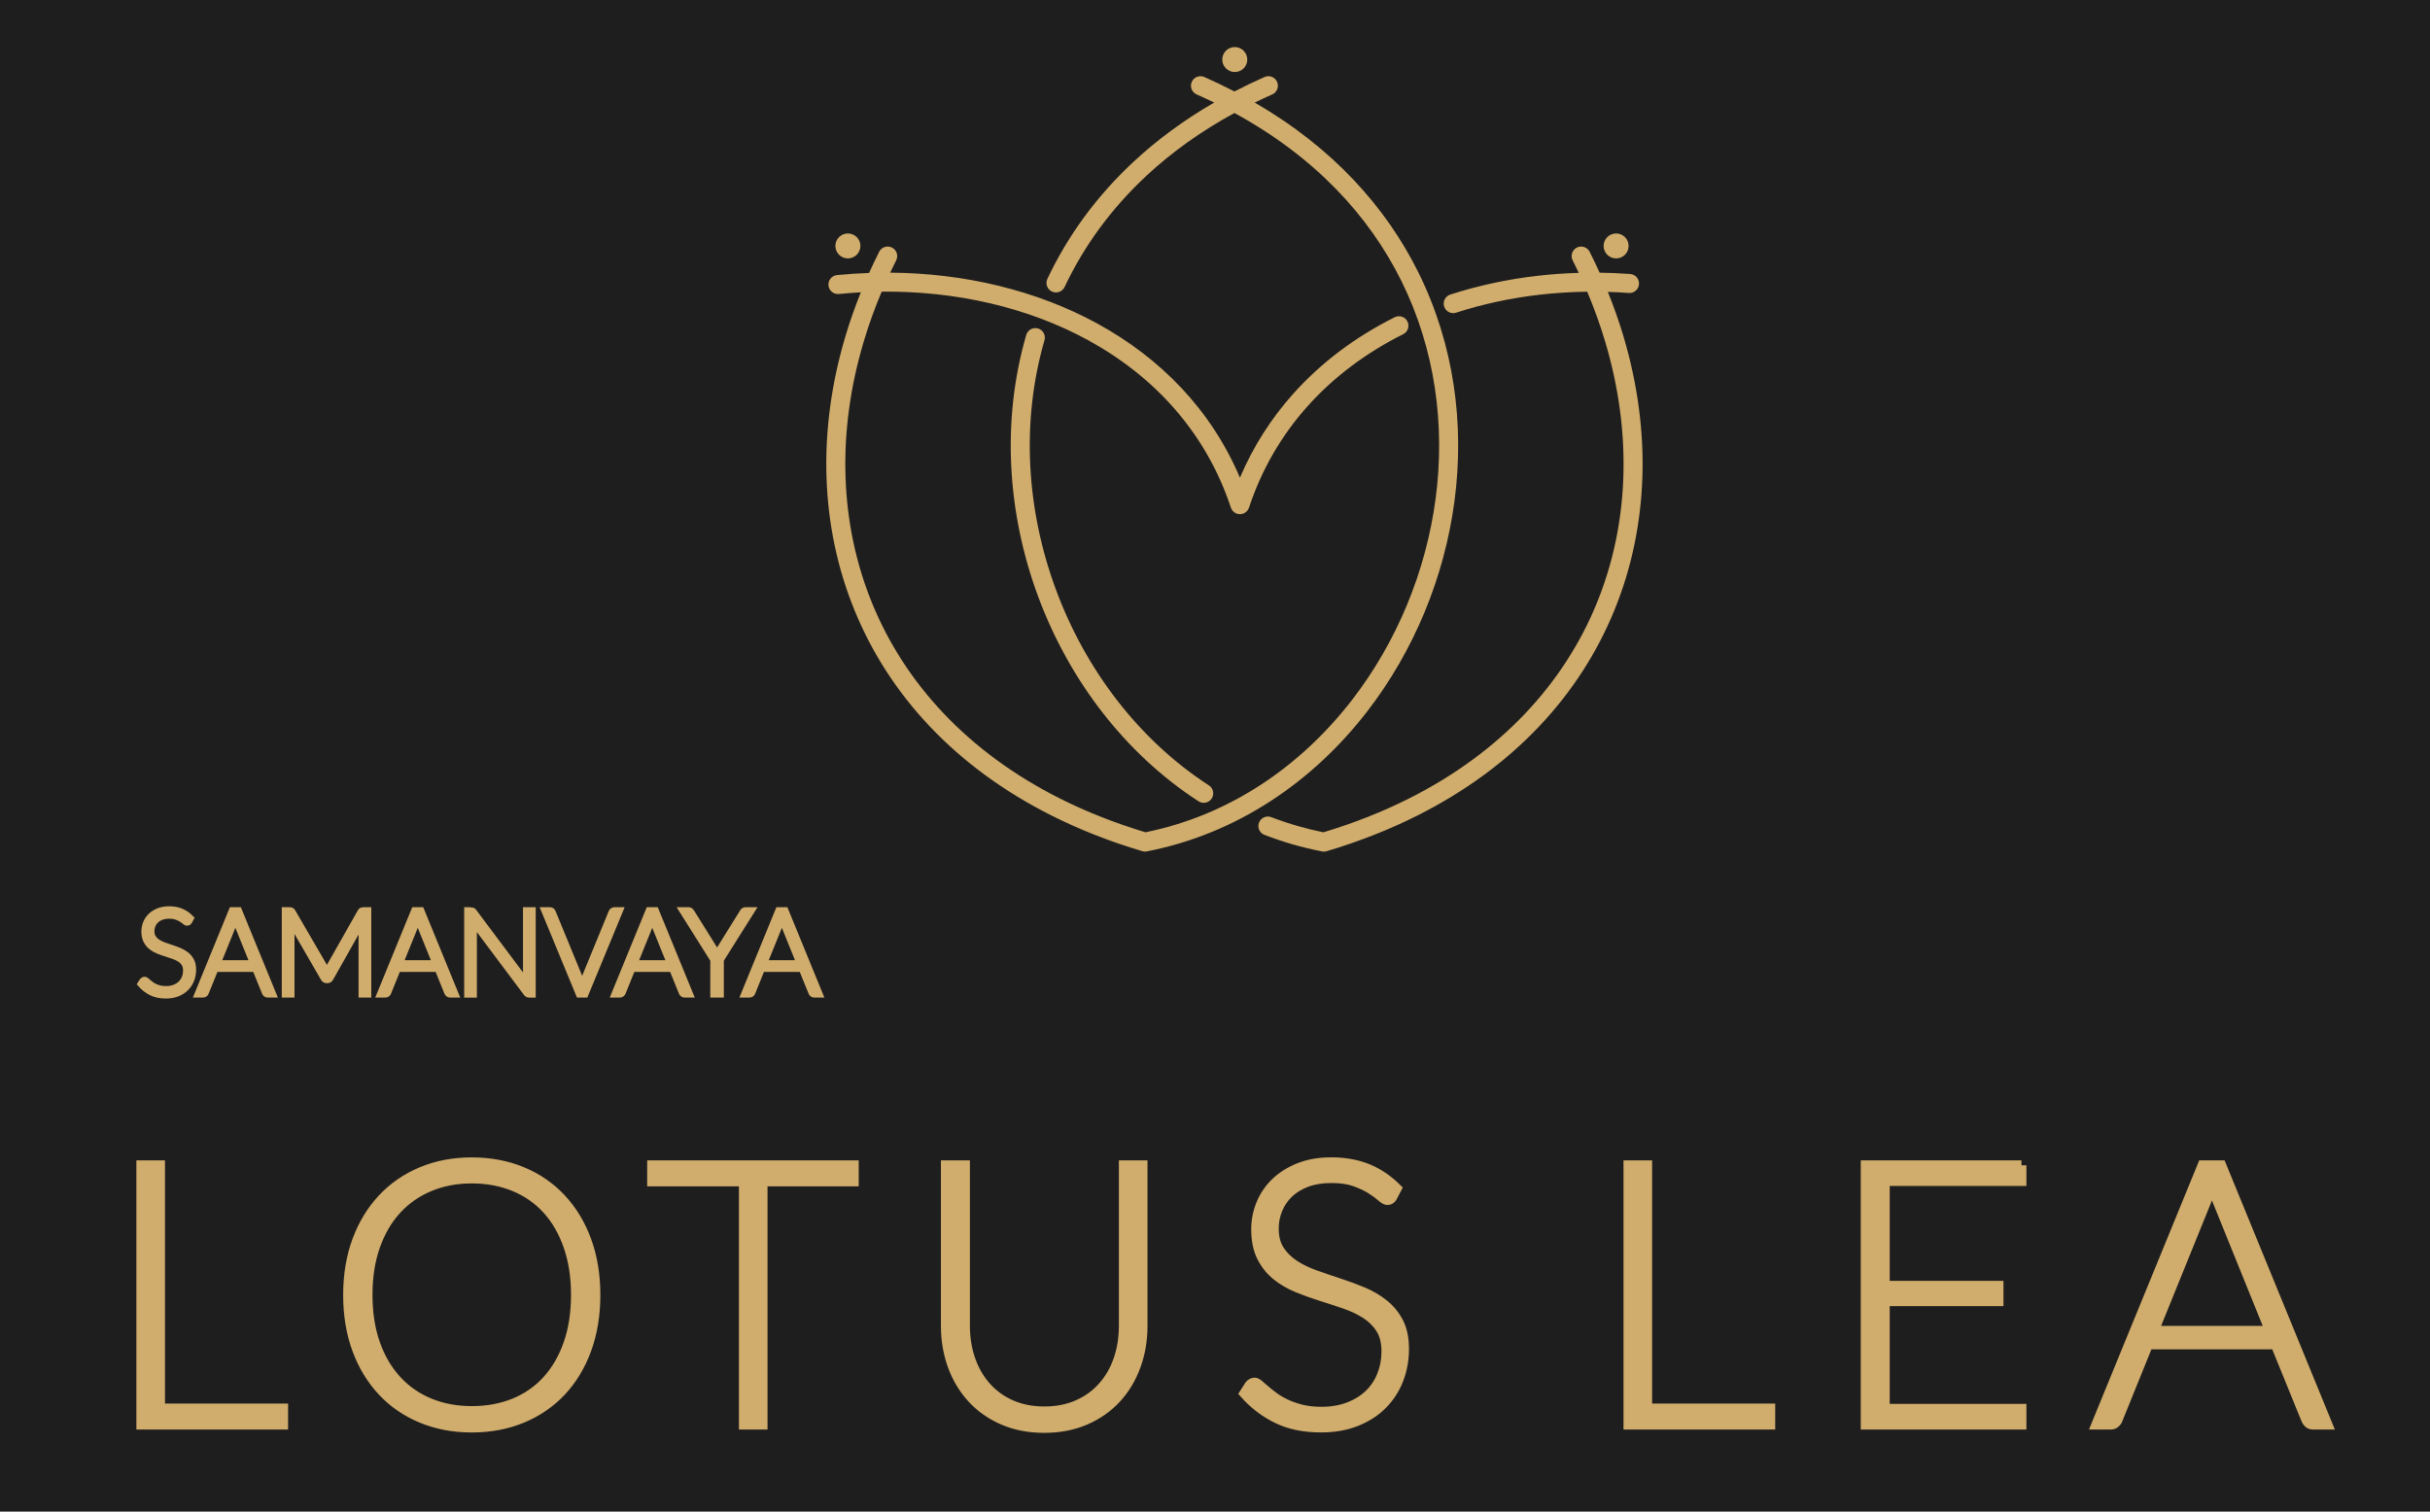
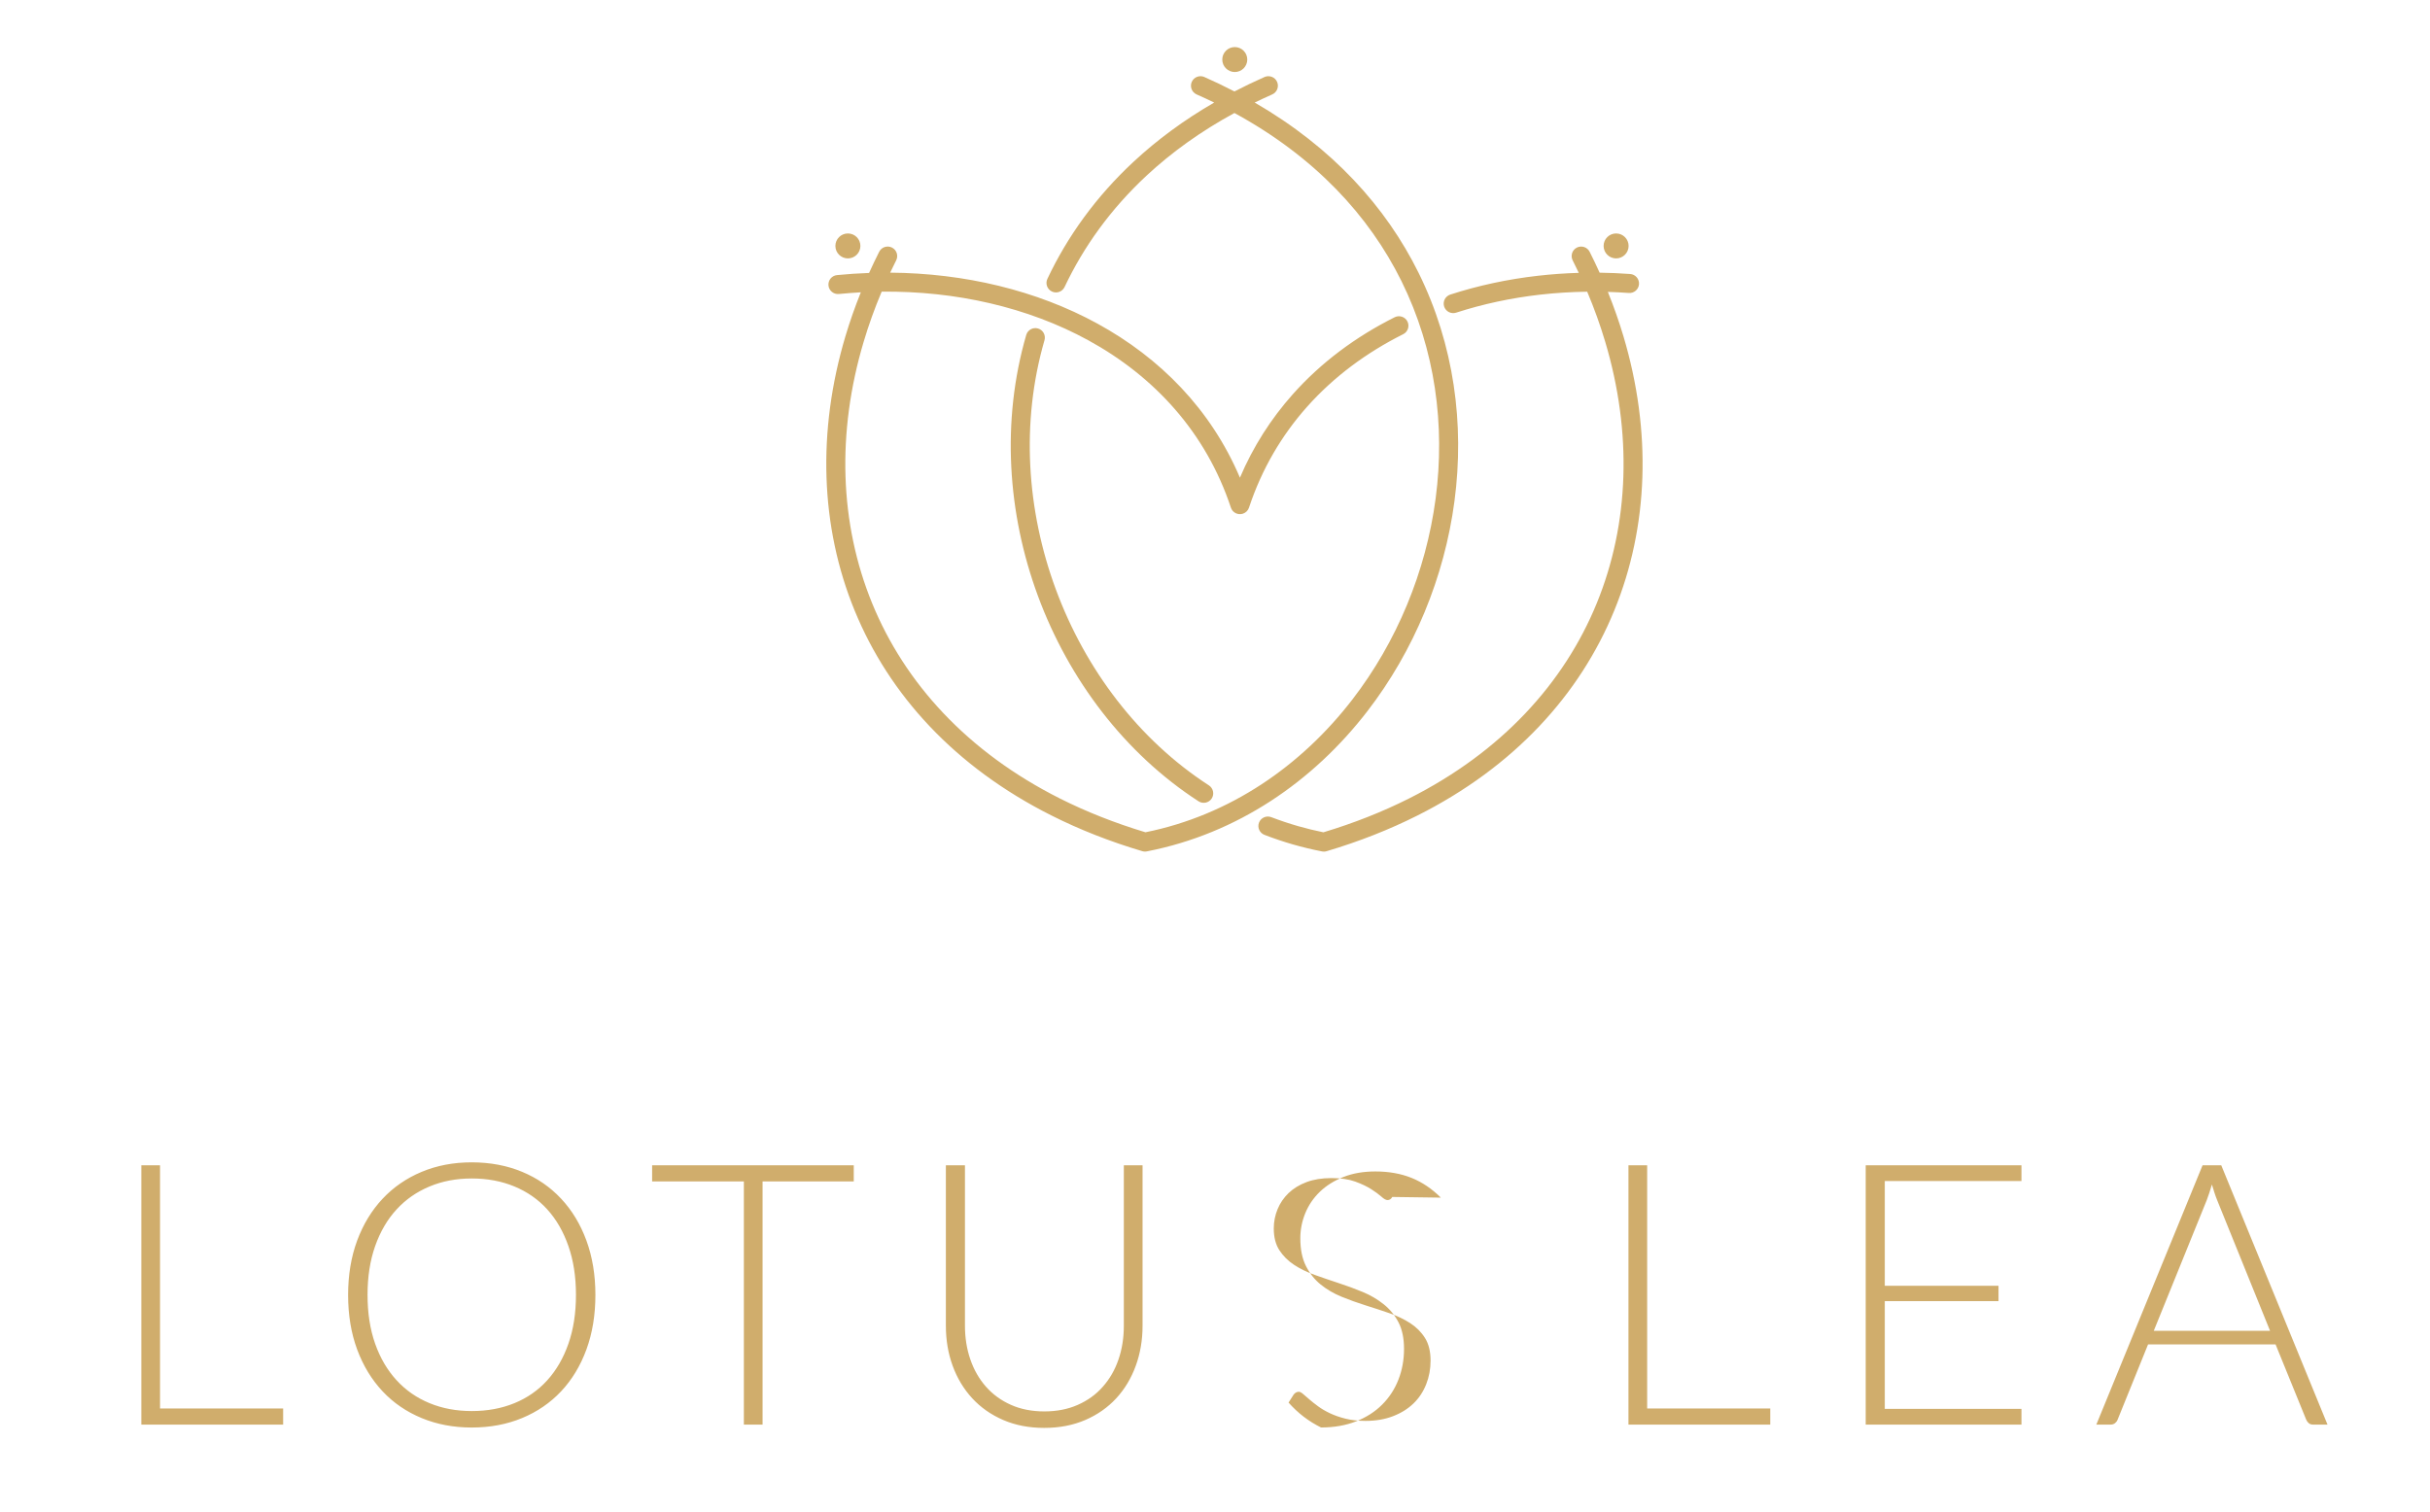
<svg xmlns="http://www.w3.org/2000/svg" version="1.1" id="Layer_1" x="0px" y="0px" width="245.5px" height="152.759px" viewBox="0 0 245.5 152.759" enable-background="new 0 0 245.5 152.759" xml:space="preserve">
-   <rect fill-rule="evenodd" clip-rule="evenodd" fill="#1F1E1E" width="245.5" height="152.759" />
-   <path fill="#D0AD6C" d="M217.592,134.49h11.75l-5.355-13.231c-0.087-0.211-0.173-0.451-0.26-0.717  c-0.086-0.265-0.174-0.542-0.26-0.839c-0.087,0.297-0.173,0.574-0.26,0.839c-0.086,0.266-0.173,0.512-0.259,0.734L217.592,134.49z   M235.144,143.966h-1.464c-0.174,0-0.315-0.05-0.427-0.142c-0.11-0.093-0.197-0.21-0.26-0.358l-3.095-7.605h-12.881l-3.077,7.605  c-0.049,0.137-0.136,0.254-0.259,0.353c-0.124,0.098-0.272,0.147-0.445,0.147h-1.446l10.732-26.205h1.89L235.144,143.966z   M204.225,117.761v1.592h-13.808v10.586h11.491v1.554h-11.491v10.882h13.808v1.592h-15.735v-26.205H204.225z M166.41,142.337h12.438  v1.629h-14.327v-26.205h1.89V142.337z M140.659,120.962c-0.111,0.209-0.271,0.314-0.481,0.314c-0.16,0-0.365-0.117-0.618-0.346  c-0.253-0.228-0.6-0.48-1.032-0.758c-0.432-0.277-0.97-0.531-1.618-0.766c-0.649-0.234-1.452-0.352-2.403-0.352  s-1.785,0.136-2.509,0.406c-0.723,0.272-1.328,0.643-1.815,1.111c-0.488,0.469-0.858,1.012-1.112,1.629  c-0.253,0.617-0.383,1.264-0.383,1.943c0,0.888,0.19,1.621,0.567,2.203c0.377,0.578,0.871,1.072,1.489,1.479  s1.322,0.746,2.107,1.024c0.784,0.277,1.588,0.555,2.415,0.826c0.828,0.271,1.638,0.567,2.422,0.895  c0.785,0.327,1.482,0.74,2.101,1.234c0.618,0.492,1.118,1.098,1.495,1.82c0.376,0.721,0.563,1.621,0.563,2.694  c0,1.099-0.187,2.129-0.563,3.097c-0.377,0.969-0.927,1.814-1.644,2.529c-0.71,0.716-1.587,1.277-2.625,1.691  c-1.038,0.412-2.225,0.623-3.554,0.623c-1.729,0-3.218-0.31-4.46-0.926c-1.248-0.617-2.342-1.455-3.279-2.517l0.518-0.815  c0.149-0.185,0.321-0.276,0.521-0.276c0.109,0,0.252,0.073,0.426,0.222c0.173,0.148,0.383,0.327,0.63,0.543  c0.247,0.215,0.543,0.45,0.889,0.703c0.34,0.253,0.742,0.486,1.199,0.703c0.457,0.216,0.981,0.4,1.576,0.549  c0.592,0.148,1.266,0.223,2.02,0.223c1.031,0,1.958-0.16,2.774-0.476c0.814-0.313,1.501-0.74,2.063-1.283  c0.563-0.543,0.989-1.19,1.285-1.937c0.297-0.747,0.445-1.543,0.445-2.395c0-0.925-0.187-1.689-0.563-2.287  c-0.376-0.599-0.877-1.099-1.493-1.5c-0.618-0.4-1.317-0.734-2.102-1.006c-0.785-0.271-1.594-0.537-2.422-0.795  c-0.827-0.26-1.631-0.549-2.415-0.87c-0.785-0.321-1.489-0.733-2.107-1.233c-0.617-0.5-1.111-1.123-1.488-1.869  c-0.377-0.747-0.568-1.678-0.568-2.801c0-0.877,0.167-1.722,0.5-2.535c0.334-0.815,0.822-1.536,1.464-2.159  c0.644-0.623,1.44-1.123,2.385-1.5c0.945-0.376,2.021-0.562,3.231-0.562c1.359,0,2.583,0.217,3.664,0.654s2.063,1.104,2.953,1.992  L140.659,120.962z M105.508,142.634c1.255,0,2.386-0.223,3.374-0.66c0.994-0.438,1.841-1.043,2.526-1.826  c0.692-0.777,1.224-1.69,1.588-2.751c0.364-1.056,0.544-2.196,0.544-3.418v-16.218h1.891v16.218c0,1.444-0.229,2.795-0.687,4.047  c-0.457,1.253-1.111,2.35-1.97,3.282c-0.859,0.931-1.903,1.664-3.133,2.195c-1.229,0.53-2.613,0.797-4.146,0.797  s-2.91-0.267-4.139-0.797c-1.23-0.531-2.274-1.265-3.133-2.195c-0.858-0.933-1.521-2.029-1.977-3.282  c-0.458-1.252-0.686-2.603-0.686-4.047v-16.218h1.927v16.199c0,1.221,0.18,2.362,0.544,3.418c0.364,1.061,0.889,1.973,1.575,2.752  c0.686,0.782,1.526,1.394,2.521,1.838C103.117,142.411,104.248,142.634,105.508,142.634z M86.254,117.761v1.629h-9.212v24.576h-1.89  V119.39h-9.269v-1.629H86.254z M58.189,130.851c0-1.825-0.254-3.467-0.762-4.922c-0.506-1.457-1.216-2.696-2.137-3.709  c-0.914-1.011-2.025-1.781-3.316-2.318c-1.299-0.537-2.731-0.809-4.313-0.809c-1.557,0-2.977,0.271-4.263,0.809  c-1.291,0.537-2.403,1.308-3.33,2.318c-0.934,1.013-1.655,2.252-2.168,3.709c-0.513,1.455-0.767,3.097-0.767,4.922  c0,1.845,0.254,3.486,0.767,4.941c0.513,1.45,1.234,2.678,2.168,3.695c0.927,1.012,2.039,1.783,3.33,2.313  c1.286,0.531,2.706,0.797,4.263,0.797c1.582,0,3.015-0.266,4.313-0.797c1.291-0.529,2.402-1.301,3.316-2.313  c0.921-1.018,1.631-2.245,2.137-3.695C57.936,134.337,58.189,132.695,58.189,130.851z M60.153,130.863  c0,2.022-0.303,3.862-0.908,5.515c-0.604,1.647-1.458,3.055-2.557,4.227c-1.095,1.164-2.41,2.066-3.942,2.701  c-1.532,0.636-3.231,0.957-5.091,0.957c-1.841,0-3.527-0.321-5.06-0.957c-1.532-0.635-2.849-1.537-3.941-2.701  c-1.1-1.172-1.959-2.579-2.57-4.227c-0.611-1.652-0.915-3.492-0.915-5.515c0-2.011,0.304-3.843,0.915-5.497  c0.611-1.646,1.471-3.053,2.57-4.225c1.093-1.166,2.409-2.073,3.941-2.715s3.219-0.963,5.06-0.963c1.859,0,3.559,0.321,5.091,0.957  c1.532,0.635,2.848,1.543,3.942,2.715c1.099,1.172,1.952,2.584,2.557,4.23C59.851,127.021,60.153,128.853,60.153,130.863z   M16.168,142.337h12.437v1.629H14.278v-26.205h1.89V142.337z" />
-   <path fill="none" stroke="#D0AD6C" stroke-miterlimit="2.613" d="M217.592,134.49h11.75l-5.355-13.231  c-0.087-0.211-0.173-0.451-0.26-0.717c-0.086-0.265-0.174-0.542-0.26-0.839c-0.087,0.297-0.173,0.574-0.26,0.839  c-0.086,0.266-0.173,0.512-0.259,0.734L217.592,134.49z M235.144,143.966h-1.464c-0.174,0-0.315-0.05-0.427-0.142  c-0.11-0.093-0.197-0.21-0.26-0.358l-3.095-7.605h-12.881l-3.077,7.605c-0.049,0.137-0.136,0.254-0.259,0.353  c-0.124,0.098-0.272,0.147-0.445,0.147h-1.446l10.732-26.205h1.89L235.144,143.966z M204.225,117.761v1.592h-13.808v10.586h11.491  v1.554h-11.491v10.882h13.808v1.592h-15.735v-26.205H204.225z M166.41,142.337h12.438v1.629h-14.327v-26.205h1.89V142.337z   M140.659,120.962c-0.111,0.209-0.271,0.314-0.481,0.314c-0.16,0-0.365-0.117-0.618-0.346c-0.253-0.228-0.6-0.48-1.032-0.758  c-0.432-0.277-0.97-0.531-1.618-0.766c-0.649-0.234-1.452-0.352-2.403-0.352s-1.785,0.136-2.509,0.406  c-0.723,0.272-1.328,0.643-1.815,1.111c-0.488,0.469-0.858,1.012-1.112,1.629c-0.253,0.617-0.383,1.264-0.383,1.943  c0,0.888,0.19,1.621,0.567,2.203c0.377,0.578,0.871,1.072,1.489,1.479s1.322,0.746,2.107,1.024c0.784,0.277,1.588,0.555,2.415,0.826  c0.828,0.271,1.638,0.567,2.422,0.895c0.785,0.327,1.482,0.74,2.101,1.234c0.618,0.492,1.118,1.098,1.495,1.82  c0.376,0.721,0.563,1.621,0.563,2.694c0,1.099-0.187,2.129-0.563,3.097c-0.377,0.969-0.927,1.814-1.644,2.529  c-0.71,0.716-1.587,1.277-2.625,1.691c-1.038,0.412-2.225,0.623-3.554,0.623c-1.729,0-3.218-0.31-4.46-0.926  c-1.248-0.617-2.342-1.455-3.279-2.517l0.518-0.815c0.149-0.185,0.321-0.276,0.521-0.276c0.109,0,0.252,0.073,0.426,0.222  c0.173,0.148,0.383,0.327,0.63,0.543c0.247,0.215,0.543,0.45,0.889,0.703c0.34,0.253,0.742,0.486,1.199,0.703  c0.457,0.216,0.981,0.4,1.576,0.549c0.592,0.148,1.266,0.223,2.02,0.223c1.031,0,1.958-0.16,2.774-0.476  c0.814-0.313,1.501-0.74,2.063-1.283c0.563-0.543,0.989-1.19,1.285-1.937c0.297-0.747,0.445-1.543,0.445-2.395  c0-0.925-0.187-1.689-0.563-2.287c-0.376-0.599-0.877-1.099-1.493-1.5c-0.618-0.4-1.317-0.734-2.102-1.006  c-0.785-0.271-1.594-0.537-2.422-0.795c-0.827-0.26-1.631-0.549-2.415-0.87c-0.785-0.321-1.489-0.733-2.107-1.233  c-0.617-0.5-1.111-1.123-1.488-1.869c-0.377-0.747-0.568-1.678-0.568-2.801c0-0.877,0.167-1.722,0.5-2.535  c0.334-0.815,0.822-1.536,1.464-2.159c0.644-0.623,1.44-1.123,2.385-1.5c0.945-0.376,2.021-0.562,3.231-0.562  c1.359,0,2.583,0.217,3.664,0.654s2.063,1.104,2.953,1.992L140.659,120.962z M105.508,142.634c1.255,0,2.386-0.223,3.374-0.66  c0.994-0.438,1.841-1.043,2.526-1.826c0.692-0.777,1.224-1.69,1.588-2.751c0.364-1.056,0.544-2.196,0.544-3.418v-16.218h1.891  v16.218c0,1.444-0.229,2.795-0.687,4.047c-0.457,1.253-1.111,2.35-1.97,3.282c-0.859,0.931-1.903,1.664-3.133,2.195  c-1.229,0.53-2.613,0.797-4.146,0.797s-2.91-0.267-4.139-0.797c-1.23-0.531-2.274-1.265-3.133-2.195  c-0.858-0.933-1.521-2.029-1.977-3.282c-0.458-1.252-0.686-2.603-0.686-4.047v-16.218h1.927v16.199c0,1.221,0.18,2.362,0.544,3.418  c0.364,1.061,0.889,1.973,1.575,2.752c0.686,0.782,1.526,1.394,2.521,1.838C103.117,142.411,104.248,142.634,105.508,142.634z   M86.254,117.761v1.629h-9.212v24.576h-1.89V119.39h-9.269v-1.629H86.254z M58.189,130.851c0-1.825-0.254-3.467-0.762-4.922  c-0.506-1.457-1.216-2.696-2.137-3.709c-0.914-1.011-2.025-1.781-3.316-2.318c-1.299-0.537-2.731-0.809-4.313-0.809  c-1.557,0-2.977,0.271-4.263,0.809c-1.291,0.537-2.403,1.308-3.33,2.318c-0.934,1.013-1.655,2.252-2.168,3.709  c-0.513,1.455-0.767,3.097-0.767,4.922c0,1.845,0.254,3.486,0.767,4.941c0.513,1.45,1.234,2.678,2.168,3.695  c0.927,1.012,2.039,1.783,3.33,2.313c1.286,0.531,2.706,0.797,4.263,0.797c1.582,0,3.015-0.266,4.313-0.797  c1.291-0.529,2.402-1.301,3.316-2.313c0.921-1.018,1.631-2.245,2.137-3.695C57.936,134.337,58.189,132.695,58.189,130.851z   M60.153,130.863c0,2.022-0.303,3.862-0.908,5.515c-0.604,1.647-1.458,3.055-2.557,4.227c-1.095,1.164-2.41,2.066-3.942,2.701  c-1.532,0.636-3.231,0.957-5.091,0.957c-1.841,0-3.527-0.321-5.06-0.957c-1.532-0.635-2.849-1.537-3.941-2.701  c-1.1-1.172-1.959-2.579-2.57-4.227c-0.611-1.652-0.915-3.492-0.915-5.515c0-2.011,0.304-3.843,0.915-5.497  c0.611-1.646,1.471-3.053,2.57-4.225c1.093-1.166,2.409-2.073,3.941-2.715s3.219-0.963,5.06-0.963c1.859,0,3.559,0.321,5.091,0.957  c1.532,0.635,2.848,1.543,3.942,2.715c1.099,1.172,1.952,2.584,2.557,4.23C59.851,127.021,60.153,128.853,60.153,130.863z   M16.168,142.337h12.437v1.629H14.278v-26.205h1.89V142.337z" />
-   <path fill="#D0AD6C" d="M77.111,97.407h3.76l-1.714-4.234c-0.026-0.066-0.055-0.144-0.083-0.229  c-0.026-0.085-0.055-0.174-0.083-0.268c-0.026,0.094-0.055,0.183-0.083,0.268c-0.026,0.085-0.055,0.164-0.083,0.234L77.111,97.407z   M82.728,100.439H82.26c-0.055,0-0.102-0.017-0.137-0.046s-0.063-0.066-0.082-0.114l-0.991-2.435h-4.122l-0.984,2.435  c-0.016,0.043-0.044,0.081-0.083,0.112c-0.04,0.031-0.087,0.048-0.142,0.048h-0.463l3.434-8.386h0.605L82.728,100.439z   M72.753,96.979v3.46h-0.617v-3.46l-3.102-4.926h0.528c0.055,0,0.1,0.013,0.134,0.037c0.034,0.026,0.065,0.064,0.098,0.111  l2.401,3.85c0.058,0.091,0.105,0.178,0.145,0.263c0.04,0.084,0.075,0.171,0.108,0.258c0.031-0.087,0.067-0.174,0.107-0.258  c0.039-0.085,0.086-0.172,0.144-0.263l2.396-3.85c0.022-0.044,0.053-0.078,0.089-0.107c0.035-0.026,0.081-0.041,0.136-0.041h0.534  L72.753,96.979z M64.017,97.407h3.76l-1.714-4.234c-0.027-0.066-0.055-0.144-0.083-0.229c-0.027-0.085-0.055-0.174-0.083-0.268  c-0.027,0.094-0.055,0.183-0.083,0.268c-0.027,0.085-0.055,0.164-0.083,0.234L64.017,97.407z M69.634,100.439h-0.469  c-0.056,0-0.102-0.017-0.137-0.046c-0.036-0.029-0.063-0.066-0.083-0.114l-0.99-2.435h-4.121l-0.985,2.435  c-0.016,0.043-0.043,0.081-0.083,0.112c-0.039,0.031-0.087,0.048-0.142,0.048H62.16l3.435-8.386h0.604L69.634,100.439z   M55.08,92.054h0.48c0.055,0,0.1,0.015,0.136,0.044c0.035,0.03,0.063,0.069,0.083,0.116l2.859,6.953  c0.075,0.181,0.136,0.375,0.183,0.58c0.044-0.214,0.102-0.406,0.172-0.58l2.854-6.953c0.02-0.043,0.049-0.08,0.087-0.112  c0.038-0.031,0.083-0.048,0.138-0.048h0.476l-3.463,8.386h-0.541L55.08,92.054z M47.569,92.054c0.056,0,0.1,0.007,0.13,0.02  c0.034,0.016,0.068,0.046,0.104,0.094l5.433,7.26c-0.016-0.118-0.023-0.232-0.023-0.344v-7.029h0.534v8.386h-0.291  c-0.092,0-0.164-0.039-0.22-0.119l-5.444-7.271c0.008,0.117,0.012,0.23,0.012,0.336v7.054H47.27v-8.386H47.569z M40.324,97.407  h3.761l-1.714-4.234c-0.028-0.066-0.056-0.144-0.084-0.229c-0.027-0.085-0.055-0.174-0.082-0.268  c-0.028,0.094-0.057,0.183-0.084,0.268s-0.055,0.164-0.082,0.234L40.324,97.407z M45.94,100.439h-0.468  c-0.056,0-0.102-0.017-0.137-0.046c-0.036-0.029-0.063-0.066-0.083-0.114l-0.99-2.435h-4.122l-0.984,2.435  c-0.016,0.043-0.044,0.081-0.083,0.112c-0.04,0.031-0.087,0.048-0.143,0.048h-0.462l3.433-8.386h0.605L45.94,100.439z   M32.876,97.993c0.06,0.111,0.11,0.229,0.153,0.356c0.024-0.064,0.051-0.127,0.076-0.188c0.025-0.061,0.053-0.117,0.085-0.174  l3.297-5.82c0.032-0.052,0.063-0.084,0.096-0.096c0.03-0.011,0.074-0.018,0.13-0.018h0.422v8.386h-0.534v-7.142  c0-0.103,0.008-0.211,0.023-0.326l-3.302,5.856c-0.056,0.104-0.135,0.154-0.234,0.154h-0.096c-0.099,0-0.178-0.051-0.236-0.154  l-3.392-5.862c0.009,0.115,0.014,0.226,0.014,0.332v7.142h-0.534v-8.386h0.415c0.055,0,0.101,0.007,0.134,0.018  c0.034,0.012,0.065,0.044,0.097,0.096L32.876,97.993z M21.898,97.407h3.76l-1.714-4.234c-0.027-0.066-0.056-0.144-0.083-0.229  s-0.055-0.174-0.083-0.268c-0.027,0.094-0.056,0.183-0.083,0.268s-0.056,0.164-0.083,0.234L21.898,97.407z M27.515,100.439h-0.468  c-0.057,0-0.102-0.017-0.138-0.046c-0.035-0.029-0.063-0.066-0.083-0.114l-0.989-2.435h-4.122l-0.985,2.435  c-0.015,0.043-0.043,0.081-0.082,0.112c-0.04,0.031-0.087,0.048-0.143,0.048h-0.462l3.434-8.386h0.604L27.515,100.439z   M19.058,93.078c-0.036,0.067-0.087,0.101-0.154,0.101c-0.052,0-0.117-0.036-0.198-0.11c-0.079-0.071-0.191-0.153-0.329-0.243  c-0.139-0.088-0.311-0.169-0.519-0.244c-0.207-0.074-0.464-0.113-0.769-0.113s-0.571,0.045-0.803,0.131  c-0.231,0.087-0.426,0.205-0.581,0.355c-0.156,0.15-0.274,0.323-0.355,0.521c-0.082,0.197-0.123,0.404-0.123,0.622  c0,0.284,0.061,0.519,0.182,0.704c0.12,0.186,0.279,0.344,0.477,0.474c0.198,0.131,0.423,0.239,0.675,0.328  c0.25,0.089,0.507,0.178,0.772,0.264c0.265,0.087,0.523,0.183,0.774,0.286c0.251,0.105,0.476,0.237,0.672,0.395  c0.198,0.158,0.358,0.353,0.479,0.582c0.121,0.232,0.18,0.521,0.18,0.863c0,0.352-0.059,0.682-0.18,0.991s-0.297,0.581-0.526,0.81  c-0.227,0.229-0.508,0.408-0.84,0.541s-0.712,0.199-1.137,0.199c-0.554,0-1.03-0.099-1.428-0.296  c-0.399-0.198-0.749-0.466-1.05-0.806l0.166-0.26c0.048-0.061,0.104-0.09,0.166-0.09c0.036,0,0.081,0.024,0.137,0.071  s0.122,0.104,0.201,0.174c0.079,0.068,0.174,0.145,0.285,0.224c0.109,0.082,0.237,0.158,0.383,0.227  c0.147,0.069,0.315,0.128,0.506,0.176c0.188,0.047,0.404,0.07,0.646,0.07c0.33,0,0.627-0.051,0.888-0.152  c0.262-0.1,0.48-0.236,0.66-0.41s0.316-0.381,0.411-0.619c0.095-0.239,0.142-0.493,0.142-0.767c0-0.296-0.059-0.541-0.179-0.731  c-0.121-0.192-0.281-0.353-0.479-0.48s-0.421-0.234-0.673-0.32c-0.251-0.088-0.51-0.172-0.774-0.256  c-0.265-0.082-0.522-0.176-0.773-0.277c-0.251-0.104-0.476-0.235-0.674-0.396c-0.198-0.159-0.355-0.36-0.477-0.599  c-0.12-0.238-0.182-0.536-0.182-0.896c0-0.279,0.054-0.55,0.16-0.811c0.107-0.26,0.263-0.491,0.468-0.691  c0.206-0.199,0.461-0.359,0.764-0.479c0.303-0.121,0.646-0.18,1.034-0.18c0.435,0,0.826,0.068,1.173,0.209  c0.345,0.14,0.66,0.354,0.944,0.638L19.058,93.078z" />
-   <path fill="none" stroke="#D0AD6C" stroke-width="0.75" stroke-miterlimit="2.613" d="M77.111,97.407h3.76l-1.714-4.234  c-0.026-0.066-0.055-0.144-0.083-0.229c-0.026-0.085-0.055-0.174-0.083-0.268c-0.026,0.094-0.055,0.183-0.083,0.268  c-0.026,0.085-0.055,0.164-0.083,0.234L77.111,97.407z M82.728,100.439H82.26c-0.055,0-0.102-0.017-0.137-0.046  s-0.063-0.066-0.082-0.114l-0.991-2.435h-4.122l-0.984,2.435c-0.016,0.043-0.044,0.081-0.083,0.112  c-0.04,0.031-0.087,0.048-0.142,0.048h-0.463l3.434-8.386h0.605L82.728,100.439z M72.753,96.979v3.46h-0.617v-3.46l-3.102-4.926  h0.528c0.055,0,0.1,0.013,0.134,0.037c0.034,0.026,0.065,0.064,0.098,0.111l2.401,3.85c0.058,0.091,0.105,0.178,0.145,0.263  c0.04,0.084,0.075,0.171,0.108,0.258c0.031-0.087,0.067-0.174,0.107-0.258c0.039-0.085,0.086-0.172,0.144-0.263l2.396-3.85  c0.022-0.044,0.053-0.078,0.089-0.107c0.035-0.026,0.081-0.041,0.136-0.041h0.534L72.753,96.979z M64.017,97.407h3.76l-1.714-4.234  c-0.027-0.066-0.055-0.144-0.083-0.229c-0.027-0.085-0.055-0.174-0.083-0.268c-0.027,0.094-0.055,0.183-0.083,0.268  c-0.027,0.085-0.055,0.164-0.083,0.234L64.017,97.407z M69.634,100.439h-0.469c-0.056,0-0.102-0.017-0.137-0.046  c-0.036-0.029-0.063-0.066-0.083-0.114l-0.99-2.435h-4.121l-0.985,2.435c-0.016,0.043-0.043,0.081-0.083,0.112  c-0.039,0.031-0.087,0.048-0.142,0.048H62.16l3.435-8.386h0.604L69.634,100.439z M55.08,92.054h0.48c0.055,0,0.1,0.015,0.136,0.044  c0.035,0.03,0.063,0.069,0.083,0.116l2.859,6.953c0.075,0.181,0.136,0.375,0.183,0.58c0.044-0.214,0.102-0.406,0.172-0.58  l2.854-6.953c0.02-0.043,0.049-0.08,0.087-0.112c0.038-0.031,0.083-0.048,0.138-0.048h0.476l-3.463,8.386h-0.541L55.08,92.054z   M47.569,92.054c0.056,0,0.1,0.007,0.13,0.02c0.034,0.016,0.068,0.046,0.104,0.094l5.433,7.26c-0.016-0.118-0.023-0.232-0.023-0.344  v-7.029h0.534v8.386h-0.291c-0.092,0-0.164-0.039-0.22-0.119l-5.444-7.271c0.008,0.117,0.012,0.23,0.012,0.336v7.054H47.27v-8.386  H47.569z M40.324,97.407h3.761l-1.714-4.234c-0.028-0.066-0.056-0.144-0.084-0.229c-0.027-0.085-0.055-0.174-0.082-0.268  c-0.028,0.094-0.057,0.183-0.084,0.268s-0.055,0.164-0.082,0.234L40.324,97.407z M45.94,100.439h-0.468  c-0.056,0-0.102-0.017-0.137-0.046c-0.036-0.029-0.063-0.066-0.083-0.114l-0.99-2.435h-4.122l-0.984,2.435  c-0.016,0.043-0.044,0.081-0.083,0.112c-0.04,0.031-0.087,0.048-0.143,0.048h-0.462l3.433-8.386h0.605L45.94,100.439z   M32.876,97.993c0.06,0.111,0.11,0.229,0.153,0.356c0.024-0.064,0.051-0.127,0.076-0.188c0.025-0.061,0.053-0.117,0.085-0.174  l3.297-5.82c0.032-0.052,0.063-0.084,0.096-0.096c0.03-0.011,0.074-0.018,0.13-0.018h0.422v8.386h-0.534v-7.142  c0-0.103,0.008-0.211,0.023-0.326l-3.302,5.856c-0.056,0.104-0.135,0.154-0.234,0.154h-0.096c-0.099,0-0.178-0.051-0.236-0.154  l-3.392-5.862c0.009,0.115,0.014,0.226,0.014,0.332v7.142h-0.534v-8.386h0.415c0.055,0,0.101,0.007,0.134,0.018  c0.034,0.012,0.065,0.044,0.097,0.096L32.876,97.993z M21.898,97.407h3.76l-1.714-4.234c-0.027-0.066-0.056-0.144-0.083-0.229  s-0.055-0.174-0.083-0.268c-0.027,0.094-0.056,0.183-0.083,0.268s-0.056,0.164-0.083,0.234L21.898,97.407z M27.515,100.439h-0.468  c-0.057,0-0.102-0.017-0.138-0.046c-0.035-0.029-0.063-0.066-0.083-0.114l-0.989-2.435h-4.122l-0.985,2.435  c-0.015,0.043-0.043,0.081-0.082,0.112c-0.04,0.031-0.087,0.048-0.143,0.048h-0.462l3.434-8.386h0.604L27.515,100.439z   M19.058,93.078c-0.036,0.067-0.087,0.101-0.154,0.101c-0.052,0-0.117-0.036-0.198-0.11c-0.079-0.071-0.191-0.153-0.329-0.243  c-0.139-0.088-0.311-0.169-0.519-0.244c-0.207-0.074-0.464-0.113-0.769-0.113s-0.571,0.045-0.803,0.131  c-0.231,0.087-0.426,0.205-0.581,0.355c-0.156,0.15-0.274,0.323-0.355,0.521c-0.082,0.197-0.123,0.404-0.123,0.622  c0,0.284,0.061,0.519,0.182,0.704c0.12,0.186,0.279,0.344,0.477,0.474c0.198,0.131,0.423,0.239,0.675,0.328  c0.25,0.089,0.507,0.178,0.772,0.264c0.265,0.087,0.523,0.183,0.774,0.286c0.251,0.105,0.476,0.237,0.672,0.395  c0.198,0.158,0.358,0.353,0.479,0.582c0.121,0.232,0.18,0.521,0.18,0.863c0,0.352-0.059,0.682-0.18,0.991s-0.297,0.581-0.526,0.81  c-0.227,0.229-0.508,0.408-0.84,0.541s-0.712,0.199-1.137,0.199c-0.554,0-1.03-0.099-1.428-0.296  c-0.399-0.198-0.749-0.466-1.05-0.806l0.166-0.26c0.048-0.061,0.104-0.09,0.166-0.09c0.036,0,0.081,0.024,0.137,0.071  s0.122,0.104,0.201,0.174c0.079,0.068,0.174,0.145,0.285,0.224c0.109,0.082,0.237,0.158,0.383,0.227  c0.147,0.069,0.315,0.128,0.506,0.176c0.188,0.047,0.404,0.07,0.646,0.07c0.33,0,0.627-0.051,0.888-0.152  c0.262-0.1,0.48-0.236,0.66-0.41s0.316-0.381,0.411-0.619c0.095-0.239,0.142-0.493,0.142-0.767c0-0.296-0.059-0.541-0.179-0.731  c-0.121-0.192-0.281-0.353-0.479-0.48s-0.421-0.234-0.673-0.32c-0.251-0.088-0.51-0.172-0.774-0.256  c-0.265-0.082-0.522-0.176-0.773-0.277c-0.251-0.104-0.476-0.235-0.674-0.396c-0.198-0.159-0.355-0.36-0.477-0.599  c-0.12-0.238-0.182-0.536-0.182-0.896c0-0.279,0.054-0.55,0.16-0.811c0.107-0.26,0.263-0.491,0.468-0.691  c0.206-0.199,0.461-0.359,0.764-0.479c0.303-0.121,0.646-0.18,1.034-0.18c0.435,0,0.826,0.068,1.173,0.209  c0.345,0.14,0.66,0.354,0.944,0.638L19.058,93.078z" />
+   <path fill="#D0AD6C" d="M217.592,134.49h11.75l-5.355-13.231c-0.087-0.211-0.173-0.451-0.26-0.717  c-0.086-0.265-0.174-0.542-0.26-0.839c-0.087,0.297-0.173,0.574-0.26,0.839c-0.086,0.266-0.173,0.512-0.259,0.734L217.592,134.49z   M235.144,143.966h-1.464c-0.174,0-0.315-0.05-0.427-0.142c-0.11-0.093-0.197-0.21-0.26-0.358l-3.095-7.605h-12.881l-3.077,7.605  c-0.049,0.137-0.136,0.254-0.259,0.353c-0.124,0.098-0.272,0.147-0.445,0.147h-1.446l10.732-26.205h1.89L235.144,143.966z   M204.225,117.761v1.592h-13.808v10.586h11.491v1.554h-11.491v10.882h13.808v1.592h-15.735v-26.205H204.225z M166.41,142.337h12.438  v1.629h-14.327v-26.205h1.89V142.337z M140.659,120.962c-0.111,0.209-0.271,0.314-0.481,0.314c-0.16,0-0.365-0.117-0.618-0.346  c-0.253-0.228-0.6-0.48-1.032-0.758c-0.432-0.277-0.97-0.531-1.618-0.766c-0.649-0.234-1.452-0.352-2.403-0.352  s-1.785,0.136-2.509,0.406c-0.723,0.272-1.328,0.643-1.815,1.111c-0.488,0.469-0.858,1.012-1.112,1.629  c-0.253,0.617-0.383,1.264-0.383,1.943c0,0.888,0.19,1.621,0.567,2.203c0.377,0.578,0.871,1.072,1.489,1.479  s1.322,0.746,2.107,1.024c0.784,0.277,1.588,0.555,2.415,0.826c0.828,0.271,1.638,0.567,2.422,0.895  c0.785,0.327,1.482,0.74,2.101,1.234c0.618,0.492,1.118,1.098,1.495,1.82c0.376,0.721,0.563,1.621,0.563,2.694  c0,1.099-0.187,2.129-0.563,3.097c-0.377,0.969-0.927,1.814-1.644,2.529c-0.71,0.716-1.587,1.277-2.625,1.691  c-1.038,0.412-2.225,0.623-3.554,0.623c-1.248-0.617-2.342-1.455-3.279-2.517l0.518-0.815  c0.149-0.185,0.321-0.276,0.521-0.276c0.109,0,0.252,0.073,0.426,0.222c0.173,0.148,0.383,0.327,0.63,0.543  c0.247,0.215,0.543,0.45,0.889,0.703c0.34,0.253,0.742,0.486,1.199,0.703c0.457,0.216,0.981,0.4,1.576,0.549  c0.592,0.148,1.266,0.223,2.02,0.223c1.031,0,1.958-0.16,2.774-0.476c0.814-0.313,1.501-0.74,2.063-1.283  c0.563-0.543,0.989-1.19,1.285-1.937c0.297-0.747,0.445-1.543,0.445-2.395c0-0.925-0.187-1.689-0.563-2.287  c-0.376-0.599-0.877-1.099-1.493-1.5c-0.618-0.4-1.317-0.734-2.102-1.006c-0.785-0.271-1.594-0.537-2.422-0.795  c-0.827-0.26-1.631-0.549-2.415-0.87c-0.785-0.321-1.489-0.733-2.107-1.233c-0.617-0.5-1.111-1.123-1.488-1.869  c-0.377-0.747-0.568-1.678-0.568-2.801c0-0.877,0.167-1.722,0.5-2.535c0.334-0.815,0.822-1.536,1.464-2.159  c0.644-0.623,1.44-1.123,2.385-1.5c0.945-0.376,2.021-0.562,3.231-0.562c1.359,0,2.583,0.217,3.664,0.654s2.063,1.104,2.953,1.992  L140.659,120.962z M105.508,142.634c1.255,0,2.386-0.223,3.374-0.66c0.994-0.438,1.841-1.043,2.526-1.826  c0.692-0.777,1.224-1.69,1.588-2.751c0.364-1.056,0.544-2.196,0.544-3.418v-16.218h1.891v16.218c0,1.444-0.229,2.795-0.687,4.047  c-0.457,1.253-1.111,2.35-1.97,3.282c-0.859,0.931-1.903,1.664-3.133,2.195c-1.229,0.53-2.613,0.797-4.146,0.797  s-2.91-0.267-4.139-0.797c-1.23-0.531-2.274-1.265-3.133-2.195c-0.858-0.933-1.521-2.029-1.977-3.282  c-0.458-1.252-0.686-2.603-0.686-4.047v-16.218h1.927v16.199c0,1.221,0.18,2.362,0.544,3.418c0.364,1.061,0.889,1.973,1.575,2.752  c0.686,0.782,1.526,1.394,2.521,1.838C103.117,142.411,104.248,142.634,105.508,142.634z M86.254,117.761v1.629h-9.212v24.576h-1.89  V119.39h-9.269v-1.629H86.254z M58.189,130.851c0-1.825-0.254-3.467-0.762-4.922c-0.506-1.457-1.216-2.696-2.137-3.709  c-0.914-1.011-2.025-1.781-3.316-2.318c-1.299-0.537-2.731-0.809-4.313-0.809c-1.557,0-2.977,0.271-4.263,0.809  c-1.291,0.537-2.403,1.308-3.33,2.318c-0.934,1.013-1.655,2.252-2.168,3.709c-0.513,1.455-0.767,3.097-0.767,4.922  c0,1.845,0.254,3.486,0.767,4.941c0.513,1.45,1.234,2.678,2.168,3.695c0.927,1.012,2.039,1.783,3.33,2.313  c1.286,0.531,2.706,0.797,4.263,0.797c1.582,0,3.015-0.266,4.313-0.797c1.291-0.529,2.402-1.301,3.316-2.313  c0.921-1.018,1.631-2.245,2.137-3.695C57.936,134.337,58.189,132.695,58.189,130.851z M60.153,130.863  c0,2.022-0.303,3.862-0.908,5.515c-0.604,1.647-1.458,3.055-2.557,4.227c-1.095,1.164-2.41,2.066-3.942,2.701  c-1.532,0.636-3.231,0.957-5.091,0.957c-1.841,0-3.527-0.321-5.06-0.957c-1.532-0.635-2.849-1.537-3.941-2.701  c-1.1-1.172-1.959-2.579-2.57-4.227c-0.611-1.652-0.915-3.492-0.915-5.515c0-2.011,0.304-3.843,0.915-5.497  c0.611-1.646,1.471-3.053,2.57-4.225c1.093-1.166,2.409-2.073,3.941-2.715s3.219-0.963,5.06-0.963c1.859,0,3.559,0.321,5.091,0.957  c1.532,0.635,2.848,1.543,3.942,2.715c1.099,1.172,1.952,2.584,2.557,4.23C59.851,127.021,60.153,128.853,60.153,130.863z   M16.168,142.337h12.437v1.629H14.278v-26.205h1.89V142.337z" />
  <path fill="#D0AD6C" d="M122.134,79.368c0.444,0.289,0.571,0.883,0.283,1.328c-0.289,0.443-0.886,0.569-1.33,0.281  c-7.449-4.827-13.102-12.294-16.226-20.753c-3.079-8.34-3.707-17.66-1.182-26.375c0.147-0.508,0.681-0.801,1.189-0.653  c0.51,0.147,0.803,0.679,0.655,1.187c-2.406,8.303-1.801,17.202,1.146,25.179C109.653,67.646,115.042,74.773,122.134,79.368   M158.884,26.309c-0.239-0.473-0.049-1.051,0.425-1.289c0.474-0.239,1.052-0.049,1.291,0.424c0.354,0.702,0.69,1.406,1.008,2.112  c1.027,0.014,2.058,0.058,3.086,0.134c0.53,0.037,0.93,0.497,0.893,1.026c-0.037,0.529-0.497,0.928-1.027,0.891  c-0.708-0.052-1.415-0.089-2.121-0.11c0.605,1.496,1.132,2.999,1.58,4.501c2.852,9.574,2.543,19.214-0.931,27.698  c-3.476,8.49-10.109,15.807-19.899,20.723c-2.801,1.408-5.857,2.619-9.166,3.602c-0.162,0.049-0.327,0.051-0.48,0.018  c-0.996-0.194-1.968-0.43-2.913-0.7c-0.956-0.275-1.918-0.599-2.882-0.97c-0.494-0.188-0.742-0.742-0.554-1.236  c0.189-0.494,0.744-0.742,1.239-0.553c0.866,0.332,1.775,0.637,2.723,0.91c0.839,0.24,1.688,0.448,2.544,0.621  c3.119-0.939,5.994-2.084,8.623-3.404c9.357-4.7,15.687-11.665,18.989-19.732c3.304-8.072,3.591-17.27,0.862-26.427  c-0.505-1.695-1.112-3.387-1.823-5.069c-1.601,0.021-3.191,0.12-4.763,0.299c-2.916,0.333-5.765,0.941-8.475,1.819  c-0.505,0.164-1.048-0.112-1.213-0.616c-0.164-0.505,0.112-1.047,0.618-1.211c2.836-0.919,5.809-1.554,8.851-1.901  c1.365-0.156,2.744-0.254,4.132-0.294C159.301,27.15,159.095,26.729,158.884,26.309z M163.273,26.114  c0.698,0,1.263-0.565,1.263-1.261c0-0.696-0.564-1.26-1.263-1.26c-0.697,0-1.262,0.564-1.262,1.26  C162.012,25.549,162.576,26.114,163.273,26.114z M85.661,26.114c0.698,0,1.264-0.565,1.264-1.261c0-0.696-0.565-1.26-1.264-1.26  c-0.696,0-1.263,0.564-1.263,1.26C84.398,25.549,84.965,26.114,85.661,26.114z M124.749,7.279c0.696,0,1.262-0.565,1.262-1.261  c0-0.696-0.565-1.261-1.262-1.261c-0.697,0-1.264,0.565-1.264,1.261C123.485,6.714,124.052,7.279,124.749,7.279z M84.751,29.711  c-0.528,0.051-0.999-0.334-1.052-0.861c-0.051-0.527,0.334-0.997,0.862-1.049c1.081-0.107,2.162-0.178,3.241-0.217  c0.323-0.715,0.662-1.429,1.021-2.141c0.239-0.473,0.817-0.663,1.291-0.424c0.475,0.238,0.664,0.816,0.427,1.289  c-0.209,0.415-0.411,0.83-0.608,1.246c7.485,0.053,14.783,1.778,20.947,5.154c6.325,3.465,11.459,8.661,14.389,15.566  c1.343-3.16,3.151-5.966,5.324-8.413c2.874-3.234,6.387-5.837,10.311-7.801c0.475-0.236,1.052-0.044,1.288,0.429  s0.044,1.049-0.43,1.285c-3.708,1.855-7.024,4.31-9.73,7.357c-2.541,2.861-4.55,6.253-5.848,10.17  c-0.092,0.28-0.311,0.514-0.613,0.613c-0.505,0.166-1.05-0.108-1.216-0.613c-2.527-7.627-7.766-13.275-14.401-16.909  c-6.113-3.348-13.412-4.995-20.879-4.918c-0.711,1.683-1.318,3.376-1.823,5.072c-2.729,9.157-2.442,18.354,0.861,26.427  c3.304,8.068,9.634,15.032,18.989,19.732c2.629,1.32,5.504,2.463,8.621,3.404c8.536-1.722,15.729-6.705,20.893-13.401  c4.491-5.822,7.448-12.937,8.425-20.331c0.974-7.38-0.028-15.038-3.45-21.961c-3.273-6.619-8.77-12.578-16.878-16.996  c-3.405,1.854-6.349,3.979-8.859,6.312c-3.645,3.387-6.383,7.211-8.3,11.271c-0.227,0.479-0.799,0.685-1.279,0.459  c-0.479-0.226-0.686-0.799-0.46-1.278c2.019-4.275,4.897-8.299,8.729-11.858c2.344-2.178,5.045-4.181,8.122-5.962  c-0.579-0.282-1.169-0.555-1.771-0.821c-0.486-0.214-0.707-0.782-0.492-1.268c0.214-0.485,0.782-0.706,1.269-0.492  c1.049,0.464,2.062,0.951,3.041,1.459c0.979-0.508,1.991-0.995,3.041-1.459c0.485-0.214,1.055,0.007,1.269,0.492  c0.214,0.486-0.007,1.054-0.493,1.268c-0.602,0.266-1.191,0.54-1.77,0.821c7.868,4.552,13.269,10.555,16.555,17.203  c3.598,7.277,4.653,15.317,3.63,23.059c-1.019,7.729-4.11,15.166-8.807,21.255c-5.478,7.1-13.138,12.374-22.247,14.153  c-0.156,0.035-0.324,0.033-0.488-0.016c-3.308-0.982-6.365-2.193-9.166-3.602c-9.79-4.916-16.424-12.233-19.898-20.723  c-3.475-8.484-3.783-18.124-0.931-27.698c0.443-1.487,0.963-2.973,1.561-4.455C86.229,29.583,85.489,29.639,84.751,29.711z" />
</svg>